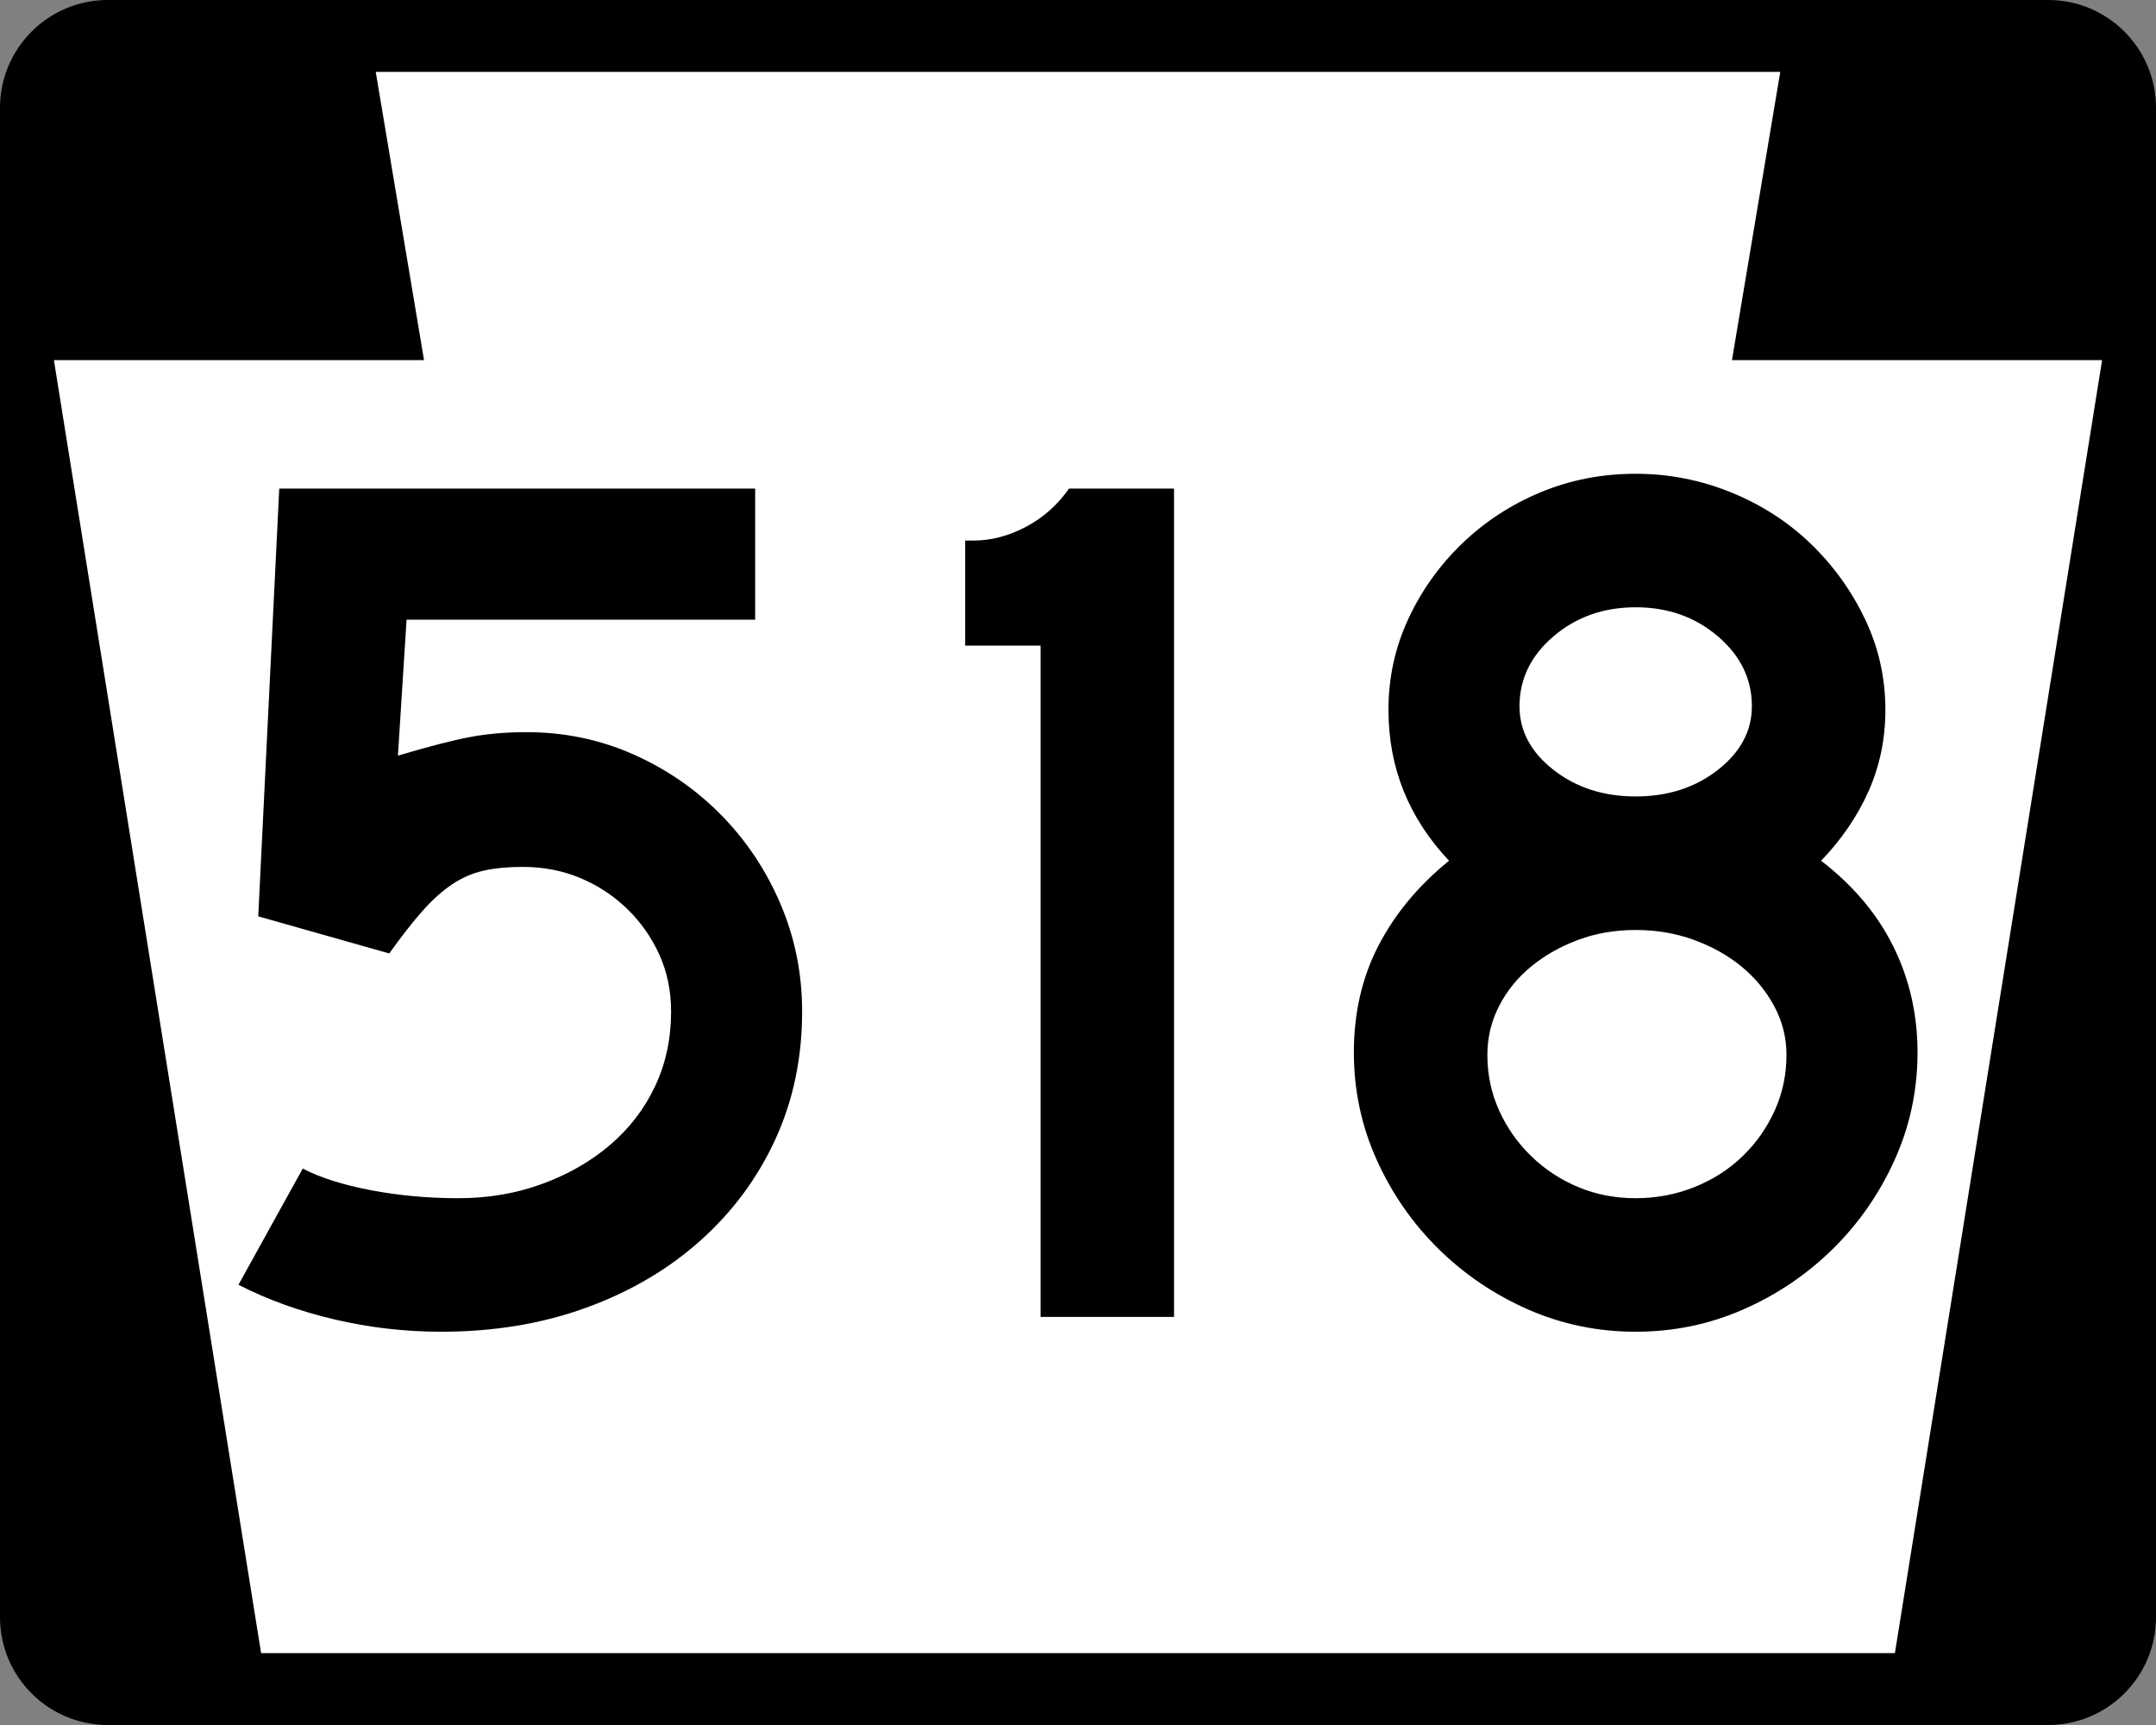
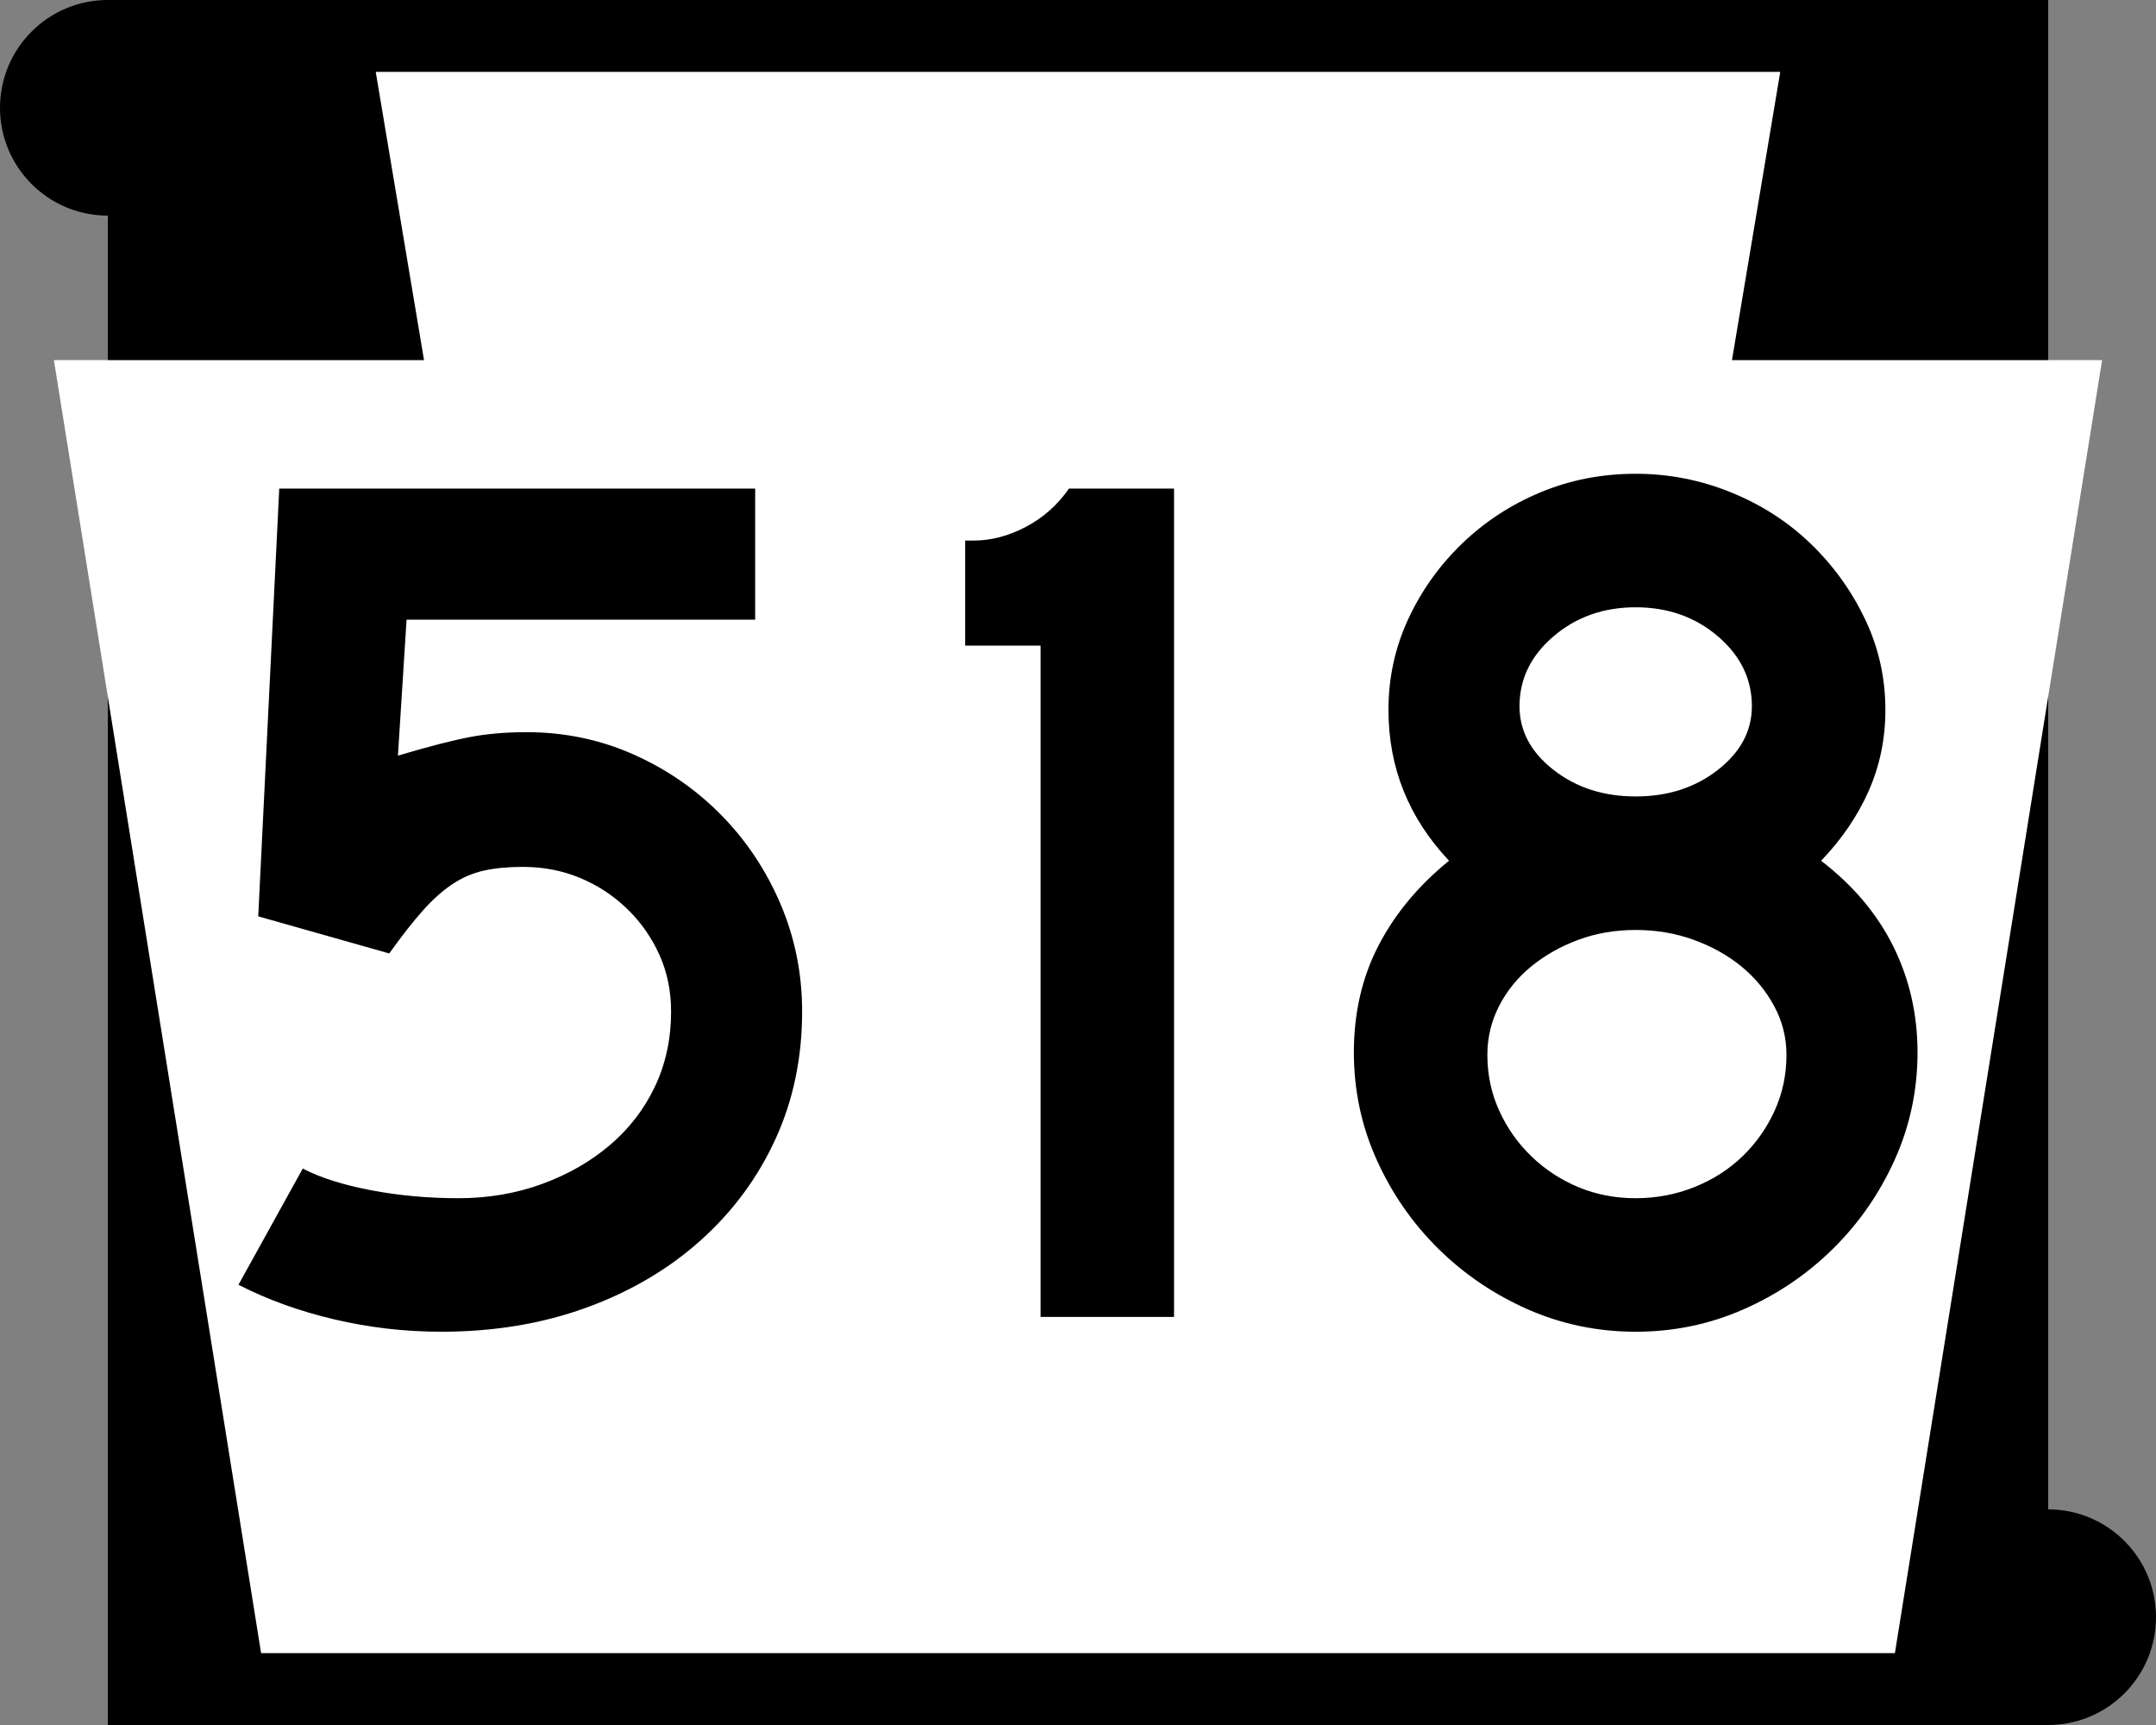
<svg xmlns="http://www.w3.org/2000/svg" xmlns:ns1="http://sodipodi.sourceforge.net/DTD/sodipodi-0.dtd" xmlns:ns2="http://www.inkscape.org/namespaces/inkscape" width="750" height="600" id="svg2" ns1:version="0.32" ns2:version="0.44" version="1.0" ns1:docbase="G:\Wikipedia\2006 Route Signs\Pennsylvania\New" ns1:docname="PA-518.svg">
  <rect width="100%" height="100%" fill="#808080" stroke="none" />
  <defs id="defs4" />
  <ns1:namedview id="base" pagecolor="#ffffff" bordercolor="#666666" borderopacity="1.0" gridtolerance="10000" guidetolerance="10" objecttolerance="10" ns2:pageopacity="0.0" ns2:pageshadow="2" ns2:zoom="1.25" ns2:cx="375" ns2:cy="300" ns2:document-units="in" ns2:current-layer="layer1" width="750px" height="600px" ns2:window-width="1280" ns2:window-height="945" ns2:window-x="-4" ns2:window-y="-4" units="in" />
  <g ns2:label="Layer 1" ns2:groupmode="layer" id="layer1">
-     <path style="fill:black;fill-opacity:1;stroke:black;stroke-width:0.456;stroke-miterlimit:4;stroke-opacity:1" d="M 74.772,562.5 C 74.772,583.074 58.074,599.772 37.5,599.772 C 16.926,599.772 0.228,583.074 0.228,562.5 C 0.228,541.925 16.926,525.227 37.5,525.227 C 58.074,525.227 74.772,541.925 74.772,562.5 z " id="path2885" />
    <path style="fill:black;fill-opacity:1;stroke:black;stroke-width:0.456;stroke-miterlimit:4;stroke-opacity:1" d="M 749.772,562.5 C 749.772,583.074 733.075,599.772 712.5,599.772 C 691.926,599.772 675.228,583.074 675.228,562.5 C 675.228,541.925 691.926,525.227 712.5,525.227 C 733.075,525.227 749.772,541.925 749.772,562.5 z " id="path2887" />
    <path style="fill:black;fill-opacity:1;stroke:black;stroke-width:0.456;stroke-miterlimit:4;stroke-opacity:1" d="M 74.772,37.499 C 74.772,58.073 58.074,74.771 37.5,74.771 C 16.926,74.771 0.228,58.073 0.228,37.499 C 0.228,16.925 16.926,0.227 37.5,0.227 C 58.074,0.227 74.772,16.925 74.772,37.499 z " id="path2889" />
-     <path style="fill:black;fill-opacity:1;stroke:black;stroke-width:0.456;stroke-miterlimit:4;stroke-opacity:1" d="M 749.772,37.499 C 749.772,58.073 733.075,74.771 712.5,74.771 C 691.926,74.771 675.228,58.073 675.228,37.499 C 675.228,16.925 691.926,0.227 712.5,0.227 C 733.075,0.227 749.772,16.925 749.772,37.499 z " id="path2891" />
    <path style="fill:black;fill-opacity:1;stroke:black;stroke-width:1.588;stroke-miterlimit:4;stroke-opacity:1" d="M 38.294,0.793 L 711.707,0.793 L 711.707,599.206 L 38.294,599.206 L 38.294,0.793 z " id="rect2893" />
-     <path style="fill:black;fill-opacity:1;stroke:black;stroke-width:3.715;stroke-miterlimit:4;stroke-opacity:1" d="M 1.858,39.357 L 748.143,39.357 L 748.143,560.642 L 1.858,560.642 L 1.858,39.357 z " id="rect7320" />
    <path style="fill:white;fill-opacity:1;fill-rule:evenodd;stroke:none;stroke-width:1px;stroke-linecap:butt;stroke-linejoin:miter;stroke-opacity:1" d="M 130.708,24.999 L 147.505,125.256 L 18.75,125.256 L 90.827,575 L 659.174,575 L 731.251,125.256 L 602.495,125.256 L 619.292,24.999 L 130.708,24.999 z " id="path8224" ns1:nodetypes="ccccccccc" />
    <path style="font-size:430px;fill:black;font-family:Roadgeek 2005 Series D" d="M 279.035,351.839 C 279.034,367.892 275.953,382.657 269.79,396.134 C 263.626,409.611 254.955,421.364 243.774,431.394 C 232.594,441.424 219.336,449.235 204,454.825 C 188.664,460.415 171.823,463.21 153.478,463.21 C 140.863,463.21 128.464,461.777 116.282,458.912 C 104.1,456.047 92.992,452.034 82.957,446.872 L 105.318,406.455 C 111.337,409.604 119.219,412.111 128.965,413.974 C 138.711,415.838 148.885,416.769 159.488,416.769 C 169.811,416.769 179.487,415.122 188.515,411.829 C 197.543,408.535 205.428,404.021 212.169,398.286 C 218.909,392.552 224.141,385.743 227.863,377.861 C 231.586,369.979 233.447,361.305 233.447,351.839 C 233.447,344.674 232.086,338.082 229.366,332.063 C 226.645,326.044 222.92,320.741 218.192,316.152 C 213.463,311.564 208.017,307.979 201.854,305.398 C 195.691,302.818 189.023,301.527 181.849,301.527 C 176.696,301.527 172.184,301.958 168.313,302.82 C 164.442,303.681 160.785,305.258 157.343,307.55 C 153.9,309.842 150.46,312.924 147.022,316.795 C 143.584,320.666 139.712,325.611 135.408,331.63 L 89.834,318.731 L 97.143,169.947 L 262.697,169.947 L 262.697,215.535 L 141.432,215.535 L 138.427,262.829 C 149.029,259.679 157.34,257.532 163.359,256.385 C 169.378,255.24 175.974,254.667 183.148,254.666 C 196.332,254.667 208.728,257.245 220.338,262.402 C 231.946,267.559 242.123,274.582 250.867,283.47 C 259.611,292.359 266.492,302.68 271.509,314.433 C 276.526,326.187 279.034,338.655 279.035,351.839 L 279.035,351.839 z M 361.982,458.053 L 361.982,224.563 L 335.75,224.563 L 335.75,188.017 L 338.755,188.017 C 344.774,188.017 350.793,186.44 356.812,183.286 C 362.831,180.133 367.848,175.686 371.864,169.947 L 408.41,169.947 L 408.41,458.053 L 361.982,458.053 z M 667.043,366.038 C 667.042,379.221 664.389,391.69 659.084,403.443 C 653.778,415.197 646.611,425.518 637.582,434.406 C 628.554,443.294 618.163,450.317 606.41,455.474 C 594.656,460.631 582.188,463.21 569.004,463.21 C 555.811,463.21 543.338,460.631 531.585,455.474 C 519.831,450.317 509.441,443.294 500.412,434.406 C 491.384,425.518 484.219,415.197 478.918,403.443 C 473.616,391.69 470.965,379.221 470.965,366.038 C 470.965,352.276 473.83,339.878 479.561,328.842 C 485.291,317.806 493.462,307.988 504.073,299.388 C 490.024,284.481 482.999,266.993 482.999,246.924 C 482.999,235.744 485.293,225.209 489.881,215.318 C 494.47,205.429 500.705,196.685 508.588,189.086 C 516.47,181.489 525.57,175.54 535.889,171.24 C 546.208,166.94 557.246,164.79 569.004,164.79 C 580.473,164.79 591.509,166.94 602.112,171.24 C 612.715,175.54 621.96,181.489 629.847,189.086 C 637.733,196.685 644.041,205.429 648.769,215.318 C 653.498,225.209 655.862,235.744 655.862,246.924 C 655.862,256.959 653.926,266.348 650.055,275.092 C 646.184,283.836 640.666,291.935 633.501,299.388 C 644.682,307.988 653.067,317.948 658.657,329.268 C 664.247,340.589 667.042,352.845 667.043,366.038 L 667.043,366.038 z M 609.421,245.638 C 609.421,236.173 605.48,228.072 597.598,221.335 C 589.716,214.599 580.184,211.231 569.004,211.231 C 557.823,211.231 548.292,214.599 540.41,221.335 C 532.527,228.072 528.586,236.173 528.586,245.638 C 528.586,254.238 532.527,261.619 540.41,267.782 C 548.292,273.946 557.823,277.027 569.004,277.027 C 580.184,277.027 589.716,273.946 597.598,267.782 C 605.48,261.619 609.421,254.238 609.421,245.638 L 609.421,245.638 z M 621.455,366.89 C 621.455,360.872 620.022,355.212 617.157,349.91 C 614.292,344.608 610.495,340.022 605.767,336.151 C 601.038,332.28 595.52,329.198 589.213,326.906 C 582.905,324.614 576.169,323.468 569.004,323.468 C 561.839,323.468 555.175,324.614 549.012,326.906 C 542.848,329.198 537.4,332.28 532.668,336.151 C 527.935,340.022 524.208,344.608 521.487,349.91 C 518.766,355.212 517.406,360.872 517.406,366.89 C 517.406,373.776 518.766,380.227 521.487,386.246 C 524.208,392.265 527.935,397.567 532.668,402.151 C 537.4,406.735 542.848,410.317 549.012,412.898 C 555.175,415.479 561.839,416.769 569.004,416.769 C 576.169,416.769 582.977,415.479 589.429,412.898 C 595.881,410.317 601.471,406.735 606.2,402.151 C 610.928,397.567 614.653,392.265 617.374,386.246 C 620.094,380.227 621.455,373.776 621.455,366.89 L 621.455,366.89 z " id="text1979" />
  </g>
</svg>